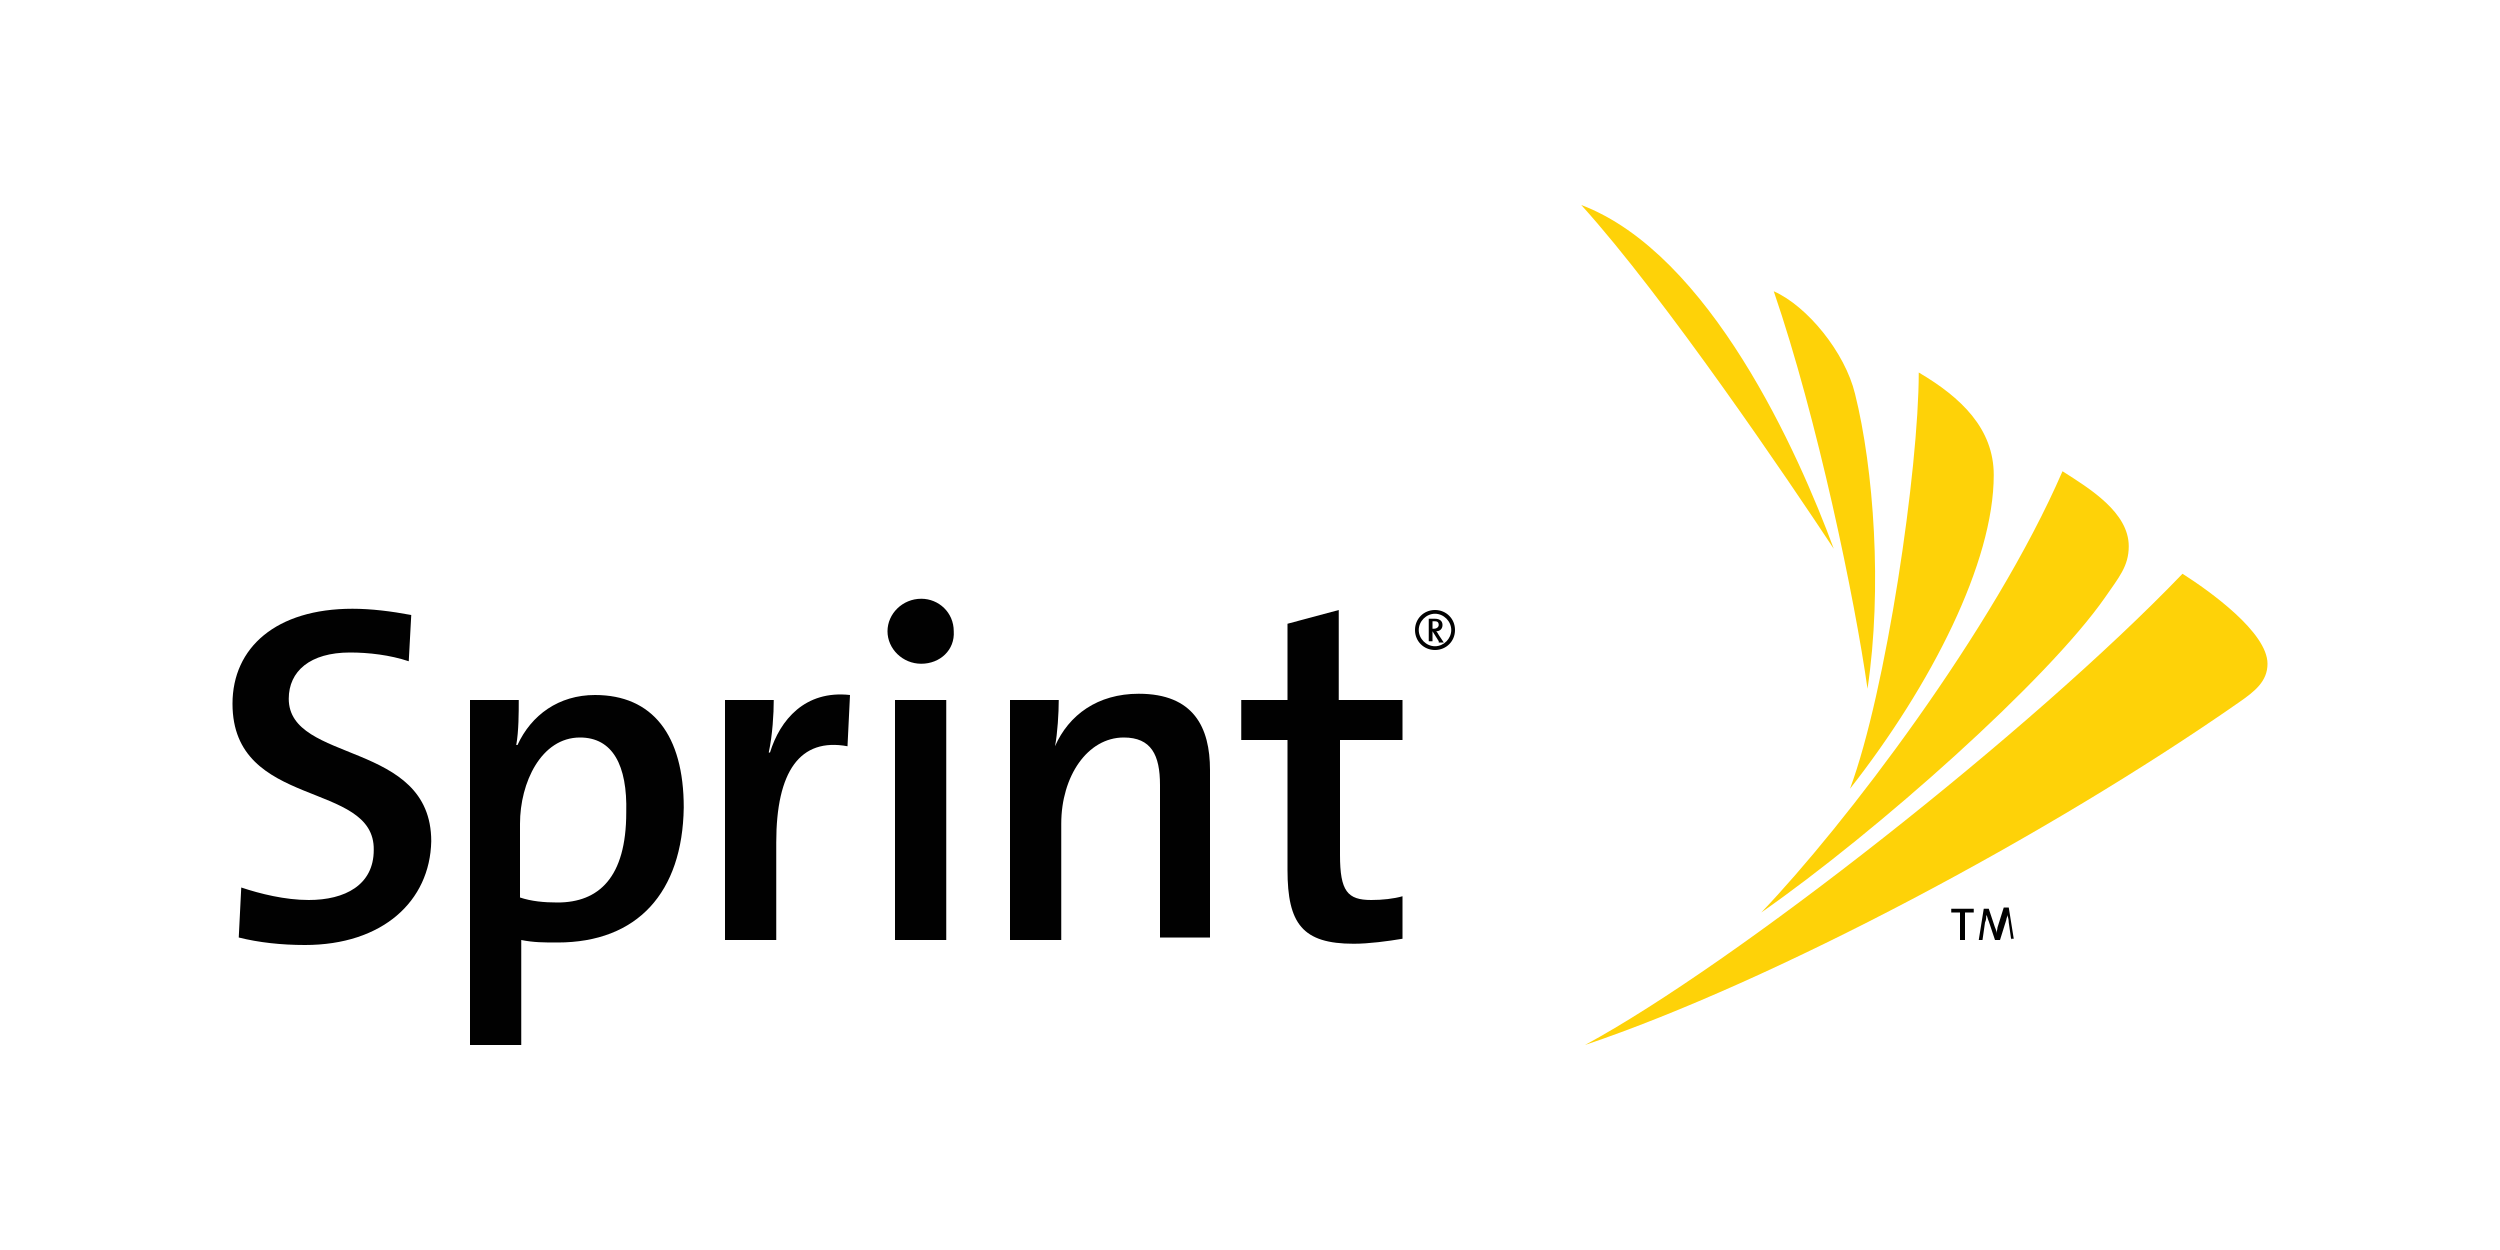
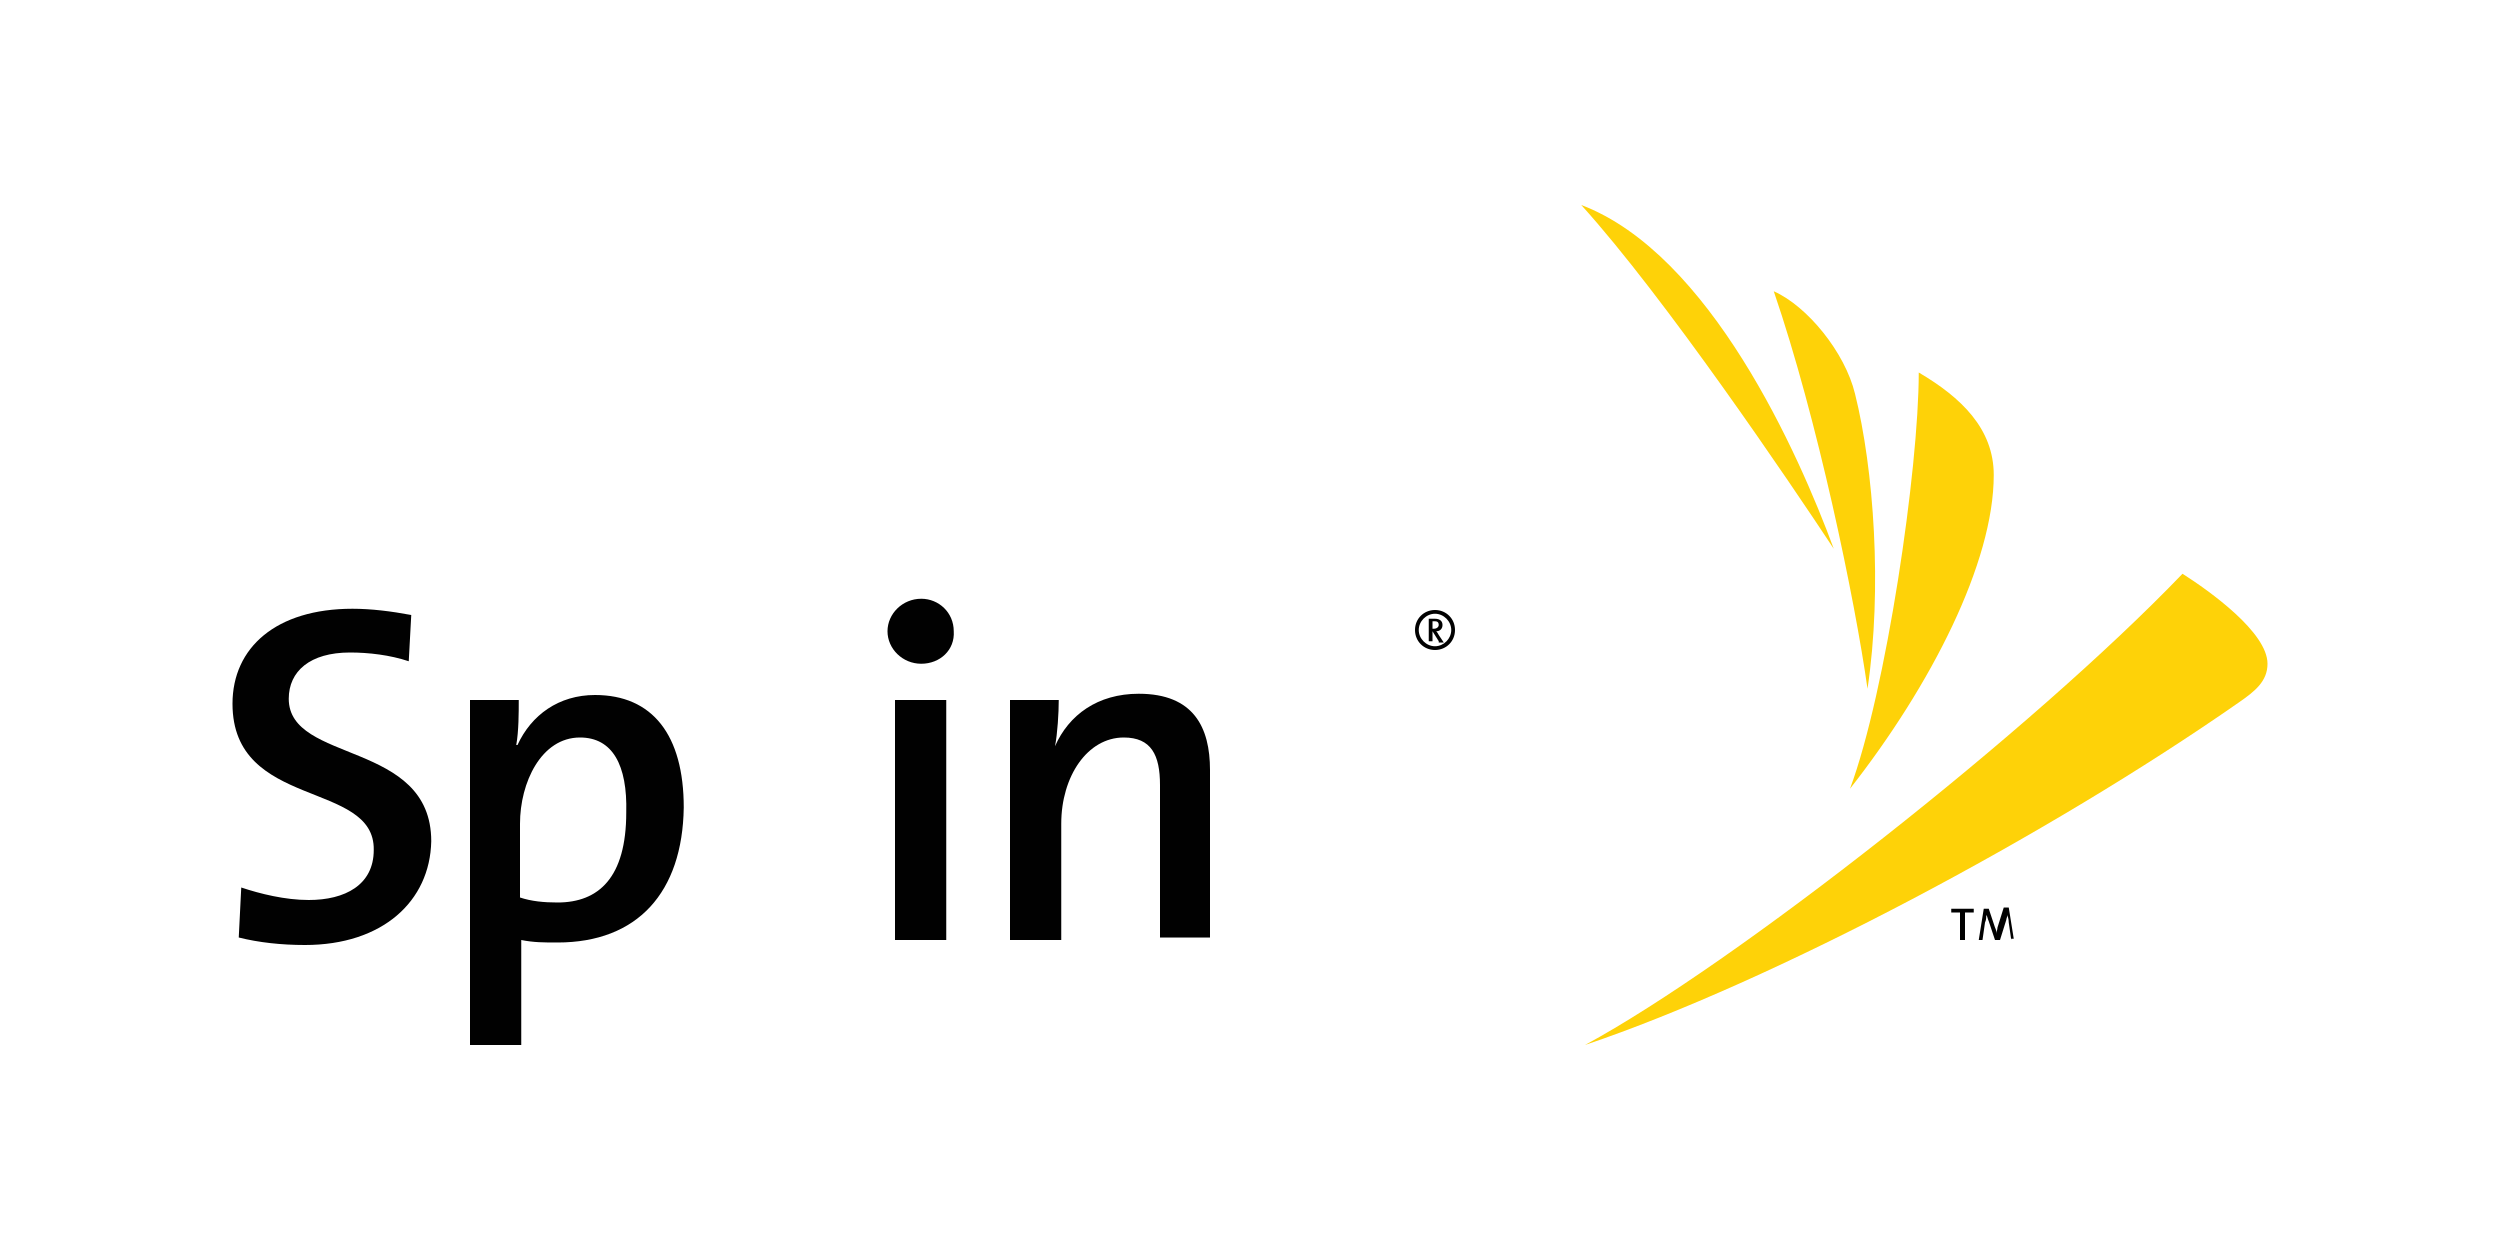
<svg xmlns="http://www.w3.org/2000/svg" id="Layer_1" viewBox="0 0 200 100">
  <defs>
    <style>.cls-1{fill:none;}.cls-2{fill:#010101;}.cls-3{fill:#fed208;}</style>
  </defs>
  <rect class="cls-1" x="0" width="200" height="100" />
  <path class="cls-2" d="m24.4,75.6c-1.9,0-3.7-.2-5.3-.6l.2-4c1.5.5,3.5,1,5.4,1,2.9,0,5.2-1.2,5.2-4,.1-5.6-11.3-3.2-11.3-11.7,0-4.5,3.5-7.6,9.6-7.6,1.5,0,3.1.2,4.7.5l-.2,3.7c-1.5-.5-3.2-.7-4.7-.7-3.2,0-4.9,1.5-4.9,3.7,0,5.2,11.4,3.3,11.4,11.4-.1,4.8-3.9,8.3-10.1,8.3" />
  <path class="cls-2" d="m44.6,75.4c-1.1,0-1.9,0-2.9-.2v8.4h-4.1v-27.6h3.9c0,1,0,2.5-.2,3.6h.1c1.1-2.4,3.3-4,6.2-4,4.6,0,7.1,3.2,7.1,9-.1,6.8-3.7,10.8-10.1,10.8m1.8-16.4c-3.1,0-4.8,3.6-4.8,6.9v5.9c.9.3,1.9.4,3,.4,3.3,0,5.5-2,5.5-7.2.1-3.8-1.1-6-3.7-6Z" />
-   <path class="cls-2" d="m67.8,59.7c-3.8-.7-5.7,2-5.7,7.7v7.8h-4.1v-19.2h3.9c0,1.1-.1,2.8-.4,4.2h.1c.8-2.6,2.8-5,6.4-4.6l-.2,4.1" />
  <path class="cls-2" d="m73.7,53.1c-1.5,0-2.7-1.2-2.7-2.6s1.2-2.6,2.7-2.6c1.4,0,2.6,1.1,2.6,2.6.1,1.5-1.1,2.6-2.6,2.6m2.1,22.1h-4.2v-19.2h4.1v19.2h.1Z" />
  <path class="cls-2" d="m92.8,75.2v-12.4c0-2.4-.7-3.8-2.9-3.8-2.9,0-5,3.1-5,6.9v9.3h-4.1v-19.2h3.9c0,1-.1,2.7-.3,3.7h0c1.1-2.5,3.4-4.2,6.7-4.2,4.4,0,5.7,2.7,5.7,6.1v13.4h-4" />
-   <path class="cls-2" d="m108.3,75.5c-4.1,0-5.3-1.6-5.3-5.9v-10.4h-3.7v-3.2h3.7v-6.1l4.1-1.1v7.2h5.1v3.2h-5v9.2c0,2.9.6,3.6,2.5,3.6.9,0,1.8-.1,2.5-.3v3.4c-1.2.2-2.7.4-3.9.4" />
  <path class="cls-3" d="m148,63.1c6.5-8.3,11.5-18.1,11.5-25.1,0-3.7-2.6-6.2-6-8.2,0,7.7-2.6,25.5-5.5,33.3" />
  <path class="cls-3" d="m126.8,83.6c15.1-5.1,37.1-16.8,52.3-27.4,1.3-.9,2.3-1.7,2.3-3.1,0-2.5-4.6-5.8-6.8-7.2-12,12.5-35.8,31.2-47.8,37.7" />
-   <path class="cls-3" d="m140.9,73c9.3-6.5,22.9-18.6,27.5-25.2,1.1-1.6,1.9-2.5,1.9-4.1,0-2.7-3.1-4.6-5.3-6-5.5,12.7-17.5,28.4-24.1,35.3" />
  <path class="cls-3" d="m149.4,55.1c1.2-8,.5-17.6-1-23.6-.8-3.3-3.8-7-6.5-8.2,3.5,10.2,6.5,24.7,7.5,31.8" />
  <path class="cls-3" d="m146.7,43.9c-2.8-7.6-9.9-23.6-20.2-27.5,6.7,7.4,16.7,22.2,20.2,27.5" />
  <polyline class="cls-2" points="157.2 73 157.2 75.2 156.8 75.2 156.8 73 156.1 73 156.1 72.7 157.9 72.7 157.9 73 157.2 73" />
  <path class="cls-2" d="m160.9,75.2l-.2-1.4c0-.3-.1-.5-.1-.6h0c0,.1-.1.3-.1.4l-.5,1.6h-.4l-.5-1.5c-.1-.2-.1-.4-.2-.5h0c0,.2,0,.4-.1.6l-.2,1.4h-.3l.4-2.5h.4l.5,1.5c.1.2.1.3.1.5h0c0-.2.1-.3.1-.5l.5-1.6h.4l.4,2.5h-.2" />
  <path class="cls-2" d="m114.8,52c-.9,0-1.6-.7-1.6-1.6s.7-1.6,1.6-1.6,1.6.7,1.6,1.6c0,.9-.7,1.6-1.6,1.6m0-2.9c-.7,0-1.3.6-1.3,1.3s.6,1.3,1.3,1.3,1.3-.6,1.3-1.3-.6-1.3-1.3-1.3Zm.3,2.2l-.5-.8h0v.8h-.3v-1.8h.5c.4,0,.6.2.6.5s-.2.5-.5.5c0,0,.1.1.2.3l.4.6h-.4v-.1Zm-.3-1.6h-.2v.6h.1c.3,0,.4-.2.4-.3,0-.2-.1-.3-.3-.3Z" />
</svg>